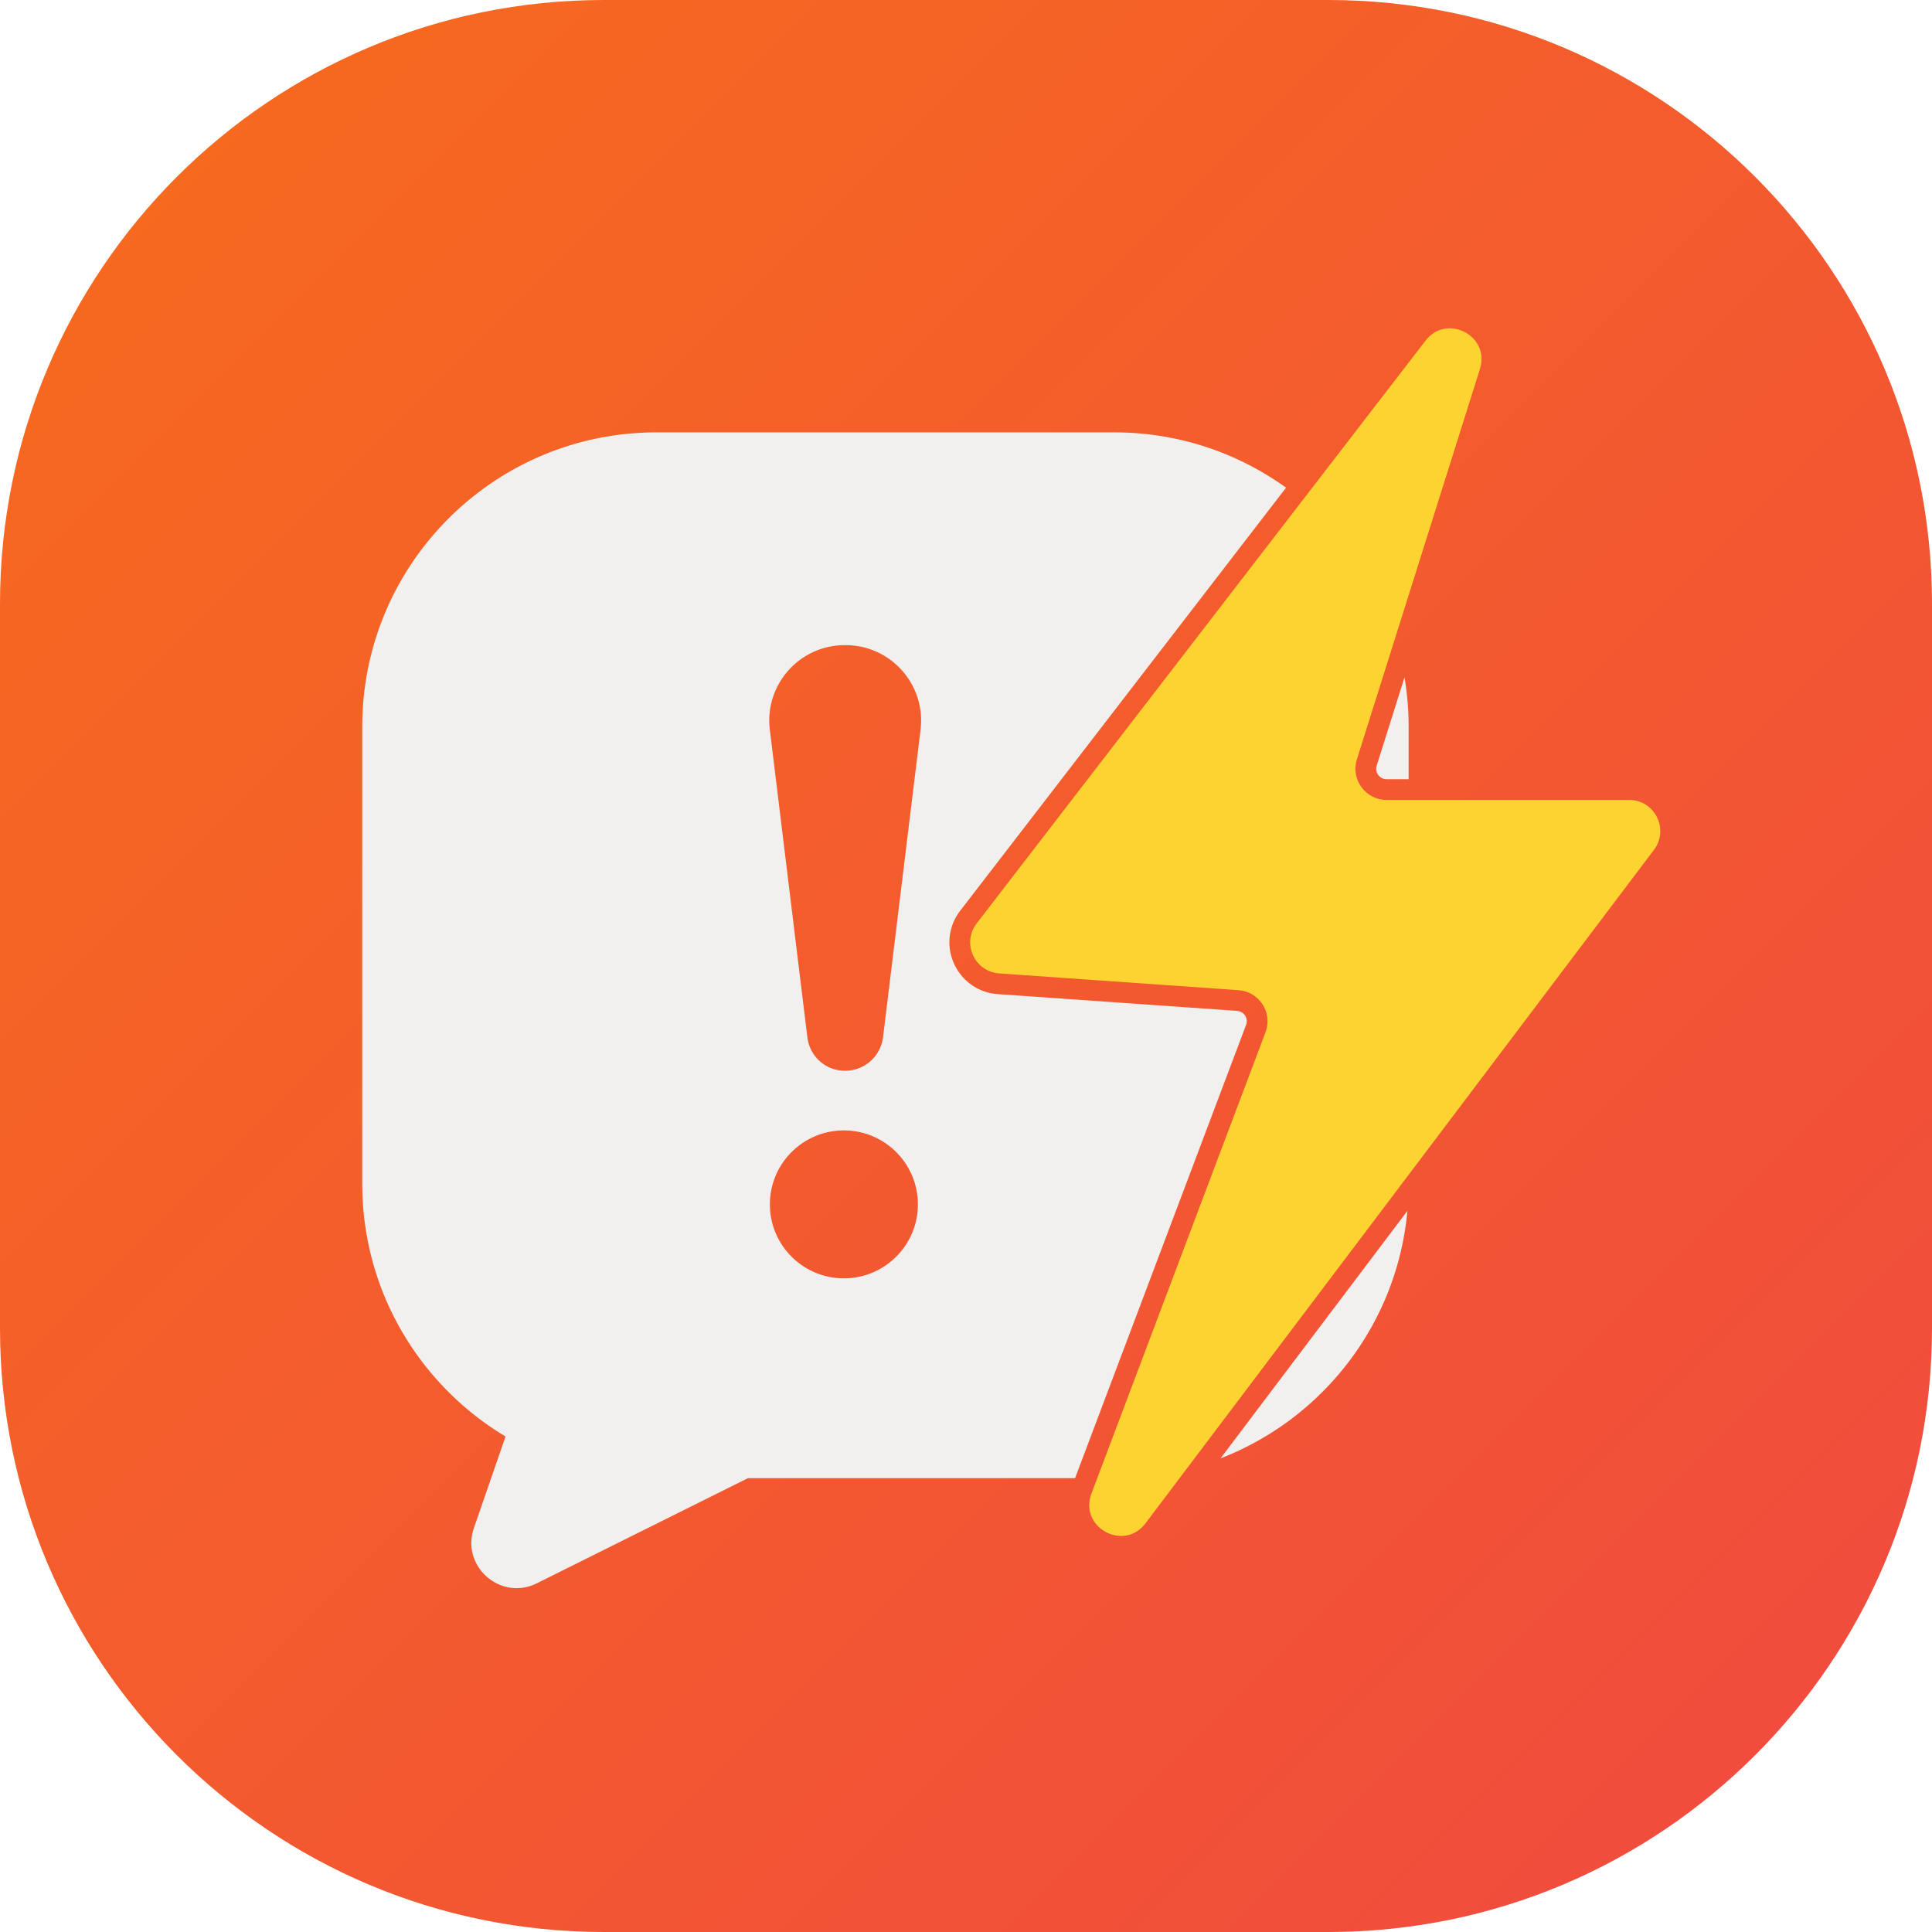
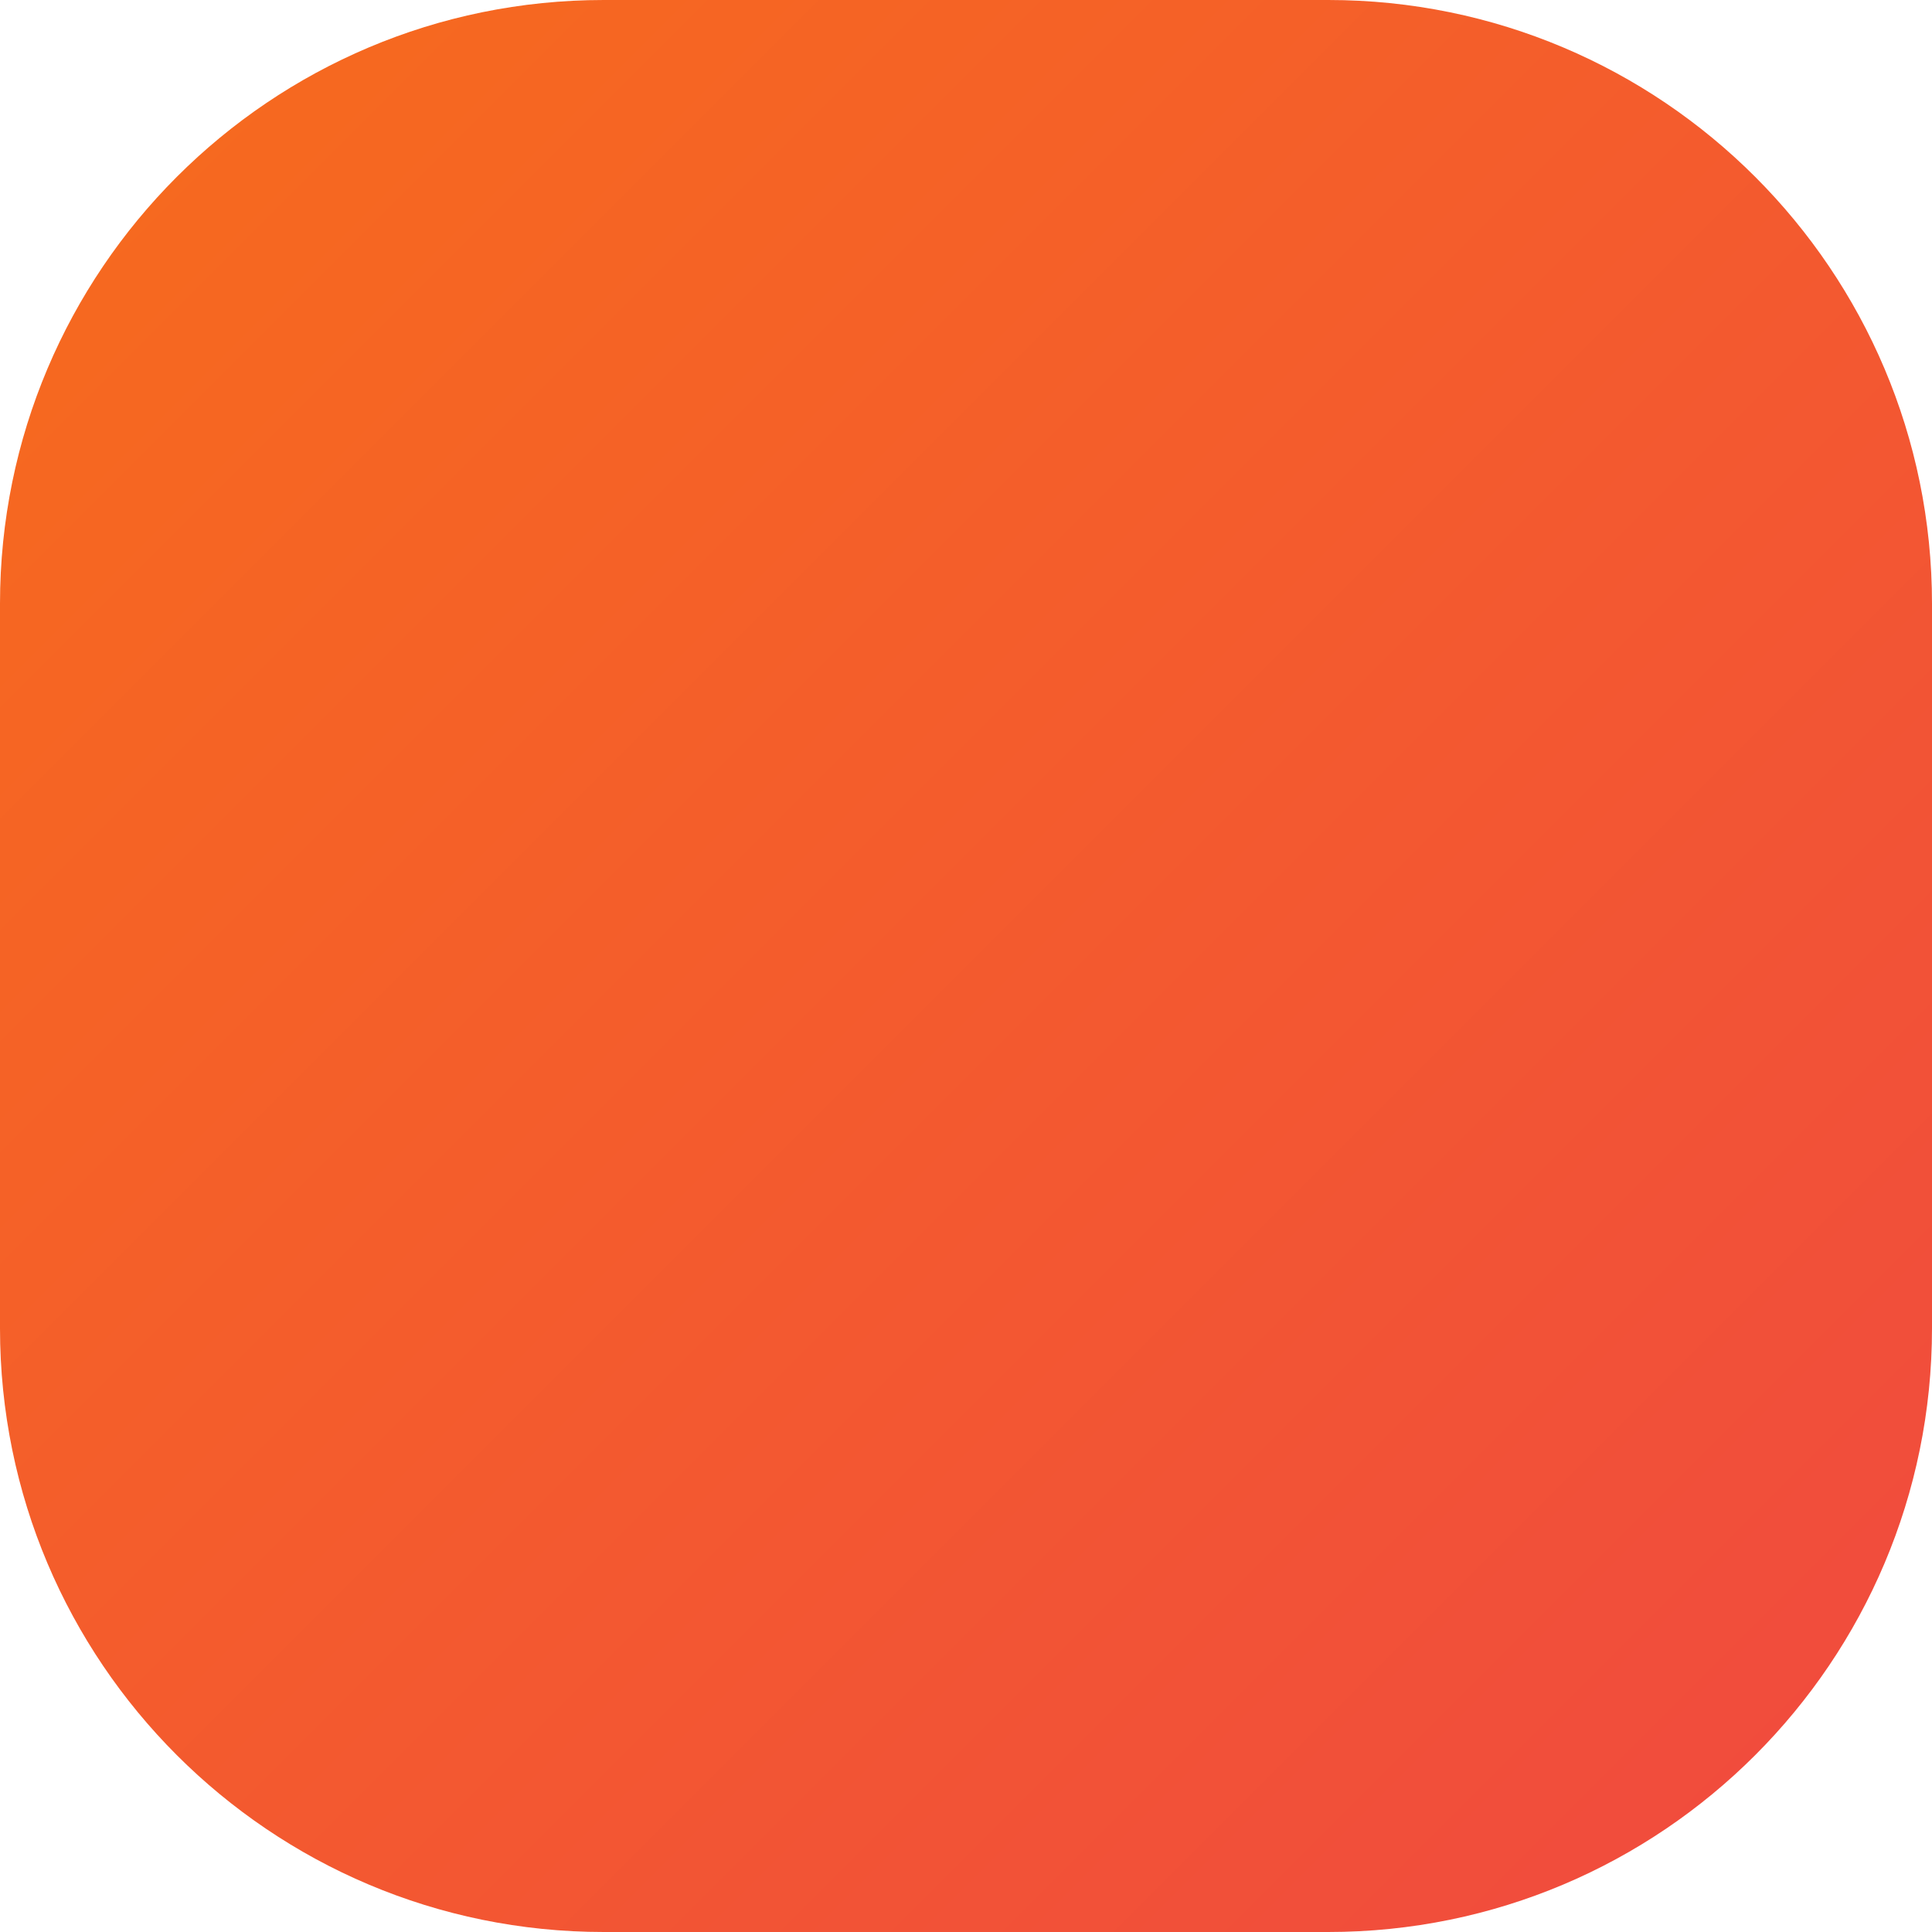
<svg xmlns="http://www.w3.org/2000/svg" aria-label="" aria-hidden="true" role="presentation" data-type="ugc" width="512" height="512" viewBox="0 0 512 512" data-bbox="0 0 512 512" preserveAspectRatio="xMidYMid meet">
  <g>
    <defs>
      <linearGradient id="d3ec47cf-1ead-433a-aab2-7ac1af77b345_comp-m9itkoma" gradientTransform="matrix(-512 -512 512 -512 256 768)" gradientUnits="userSpaceOnUse" x1="0" y1=".5" x2="1" y2=".5">
        <stop offset="0" stop-color="#F04940" />
        <stop offset="1" stop-color="#F76C1C" />
      </linearGradient>
      <linearGradient id="d3ec47cf-1ead-433a-aab2-7ac1af77b345_comp-m9itkoma" gradientTransform="matrix(-512 -512 512 -512 256 768)" gradientUnits="userSpaceOnUse" x1="0" y1=".5" x2="1" y2=".5">
        <stop offset="0" stop-color="#F04940" />
        <stop offset="1" stop-color="#F76C1C" />
      </linearGradient>
    </defs>
    <path d="M160 0C71.634 0 0 71.634 0 160v192c0 88.366 71.634 160 160 160h192c88.366 0 160-71.634 160-160V160C512 71.634 440.366 0 352 0z" fill="url(&quot;#d3ec47cf-1ead-433a-aab2-7ac1af77b345_comp-m9itkoma&quot;)" />
-     <path d="M392.204 97.782c2.773-8.798-8.789-14.823-14.419-7.514l-118.951 154.43c-4.018 5.217-.606 12.806 5.966 13.266l63.427 4.444c5.514.386 9.099 5.974 7.148 11.144L289.24 395.824c-3.365 8.92 8.572 15.492 14.317 7.882L438.32 225.213c4.105-5.437.224-13.223-6.591-13.223h-64.266c-5.578 0-9.552-5.414-7.875-10.732z" fill="#FDD331" />
-     <path d="M373.301 206.489h-5.839a2.7 2.7 0 0 1-2.22-1.124 2.7 2.7 0 0 1-.405-2.453l7.374-23.395a78.6 78.6 0 0 1 1.09 13.066zm-49.847 179.999 49.521-65.592c-2.737 30.02-22.484 55.123-49.521 65.592m17.368-257.25-86.35 112.104a14 14 0 0 0-1.928 3.392 13.5 13.5 0 0 0-.876 3.636 13.7 13.7 0 0 0 .126 3.611q.297 1.758 1.03 3.389a13.8 13.8 0 0 0 4.47 5.512q1.529 1.11 3.303 1.76a14 14 0 0 0 3.818.811l63.427 4.443a2.7 2.7 0 0 1 2.124 1.259q.35.545.424 1.172.075.645-.166 1.284l-45.319 120.112h-86.688l-55.929 27.858c-9.62 4.791-20.203-4.506-16.691-14.663l8.379-24.233C111.227 367.059 96 342.169 96 313.723v-121.14c0-43.078 34.922-78 78-78h121.301c16.989 0 32.711 5.432 45.521 14.654m-136.808 64.158c-1.454-11.918 7.846-22.422 19.853-22.422h.236c12.006 0 21.307 10.504 19.853 22.422l-9.943 81.48a10.1 10.1 0 0 1-10.028 8.879h-.1c-5.107 0-9.31-3.81-9.929-8.879zm39.237 125.776c0-10.825-8.78-19.6-19.61-19.6s-19.611 8.775-19.611 19.6c0 10.824 8.78 19.599 19.611 19.599 10.83 0 19.61-8.775 19.61-19.599" fill-rule="evenodd" fill="#F2EFEF" />
  </g>
</svg>